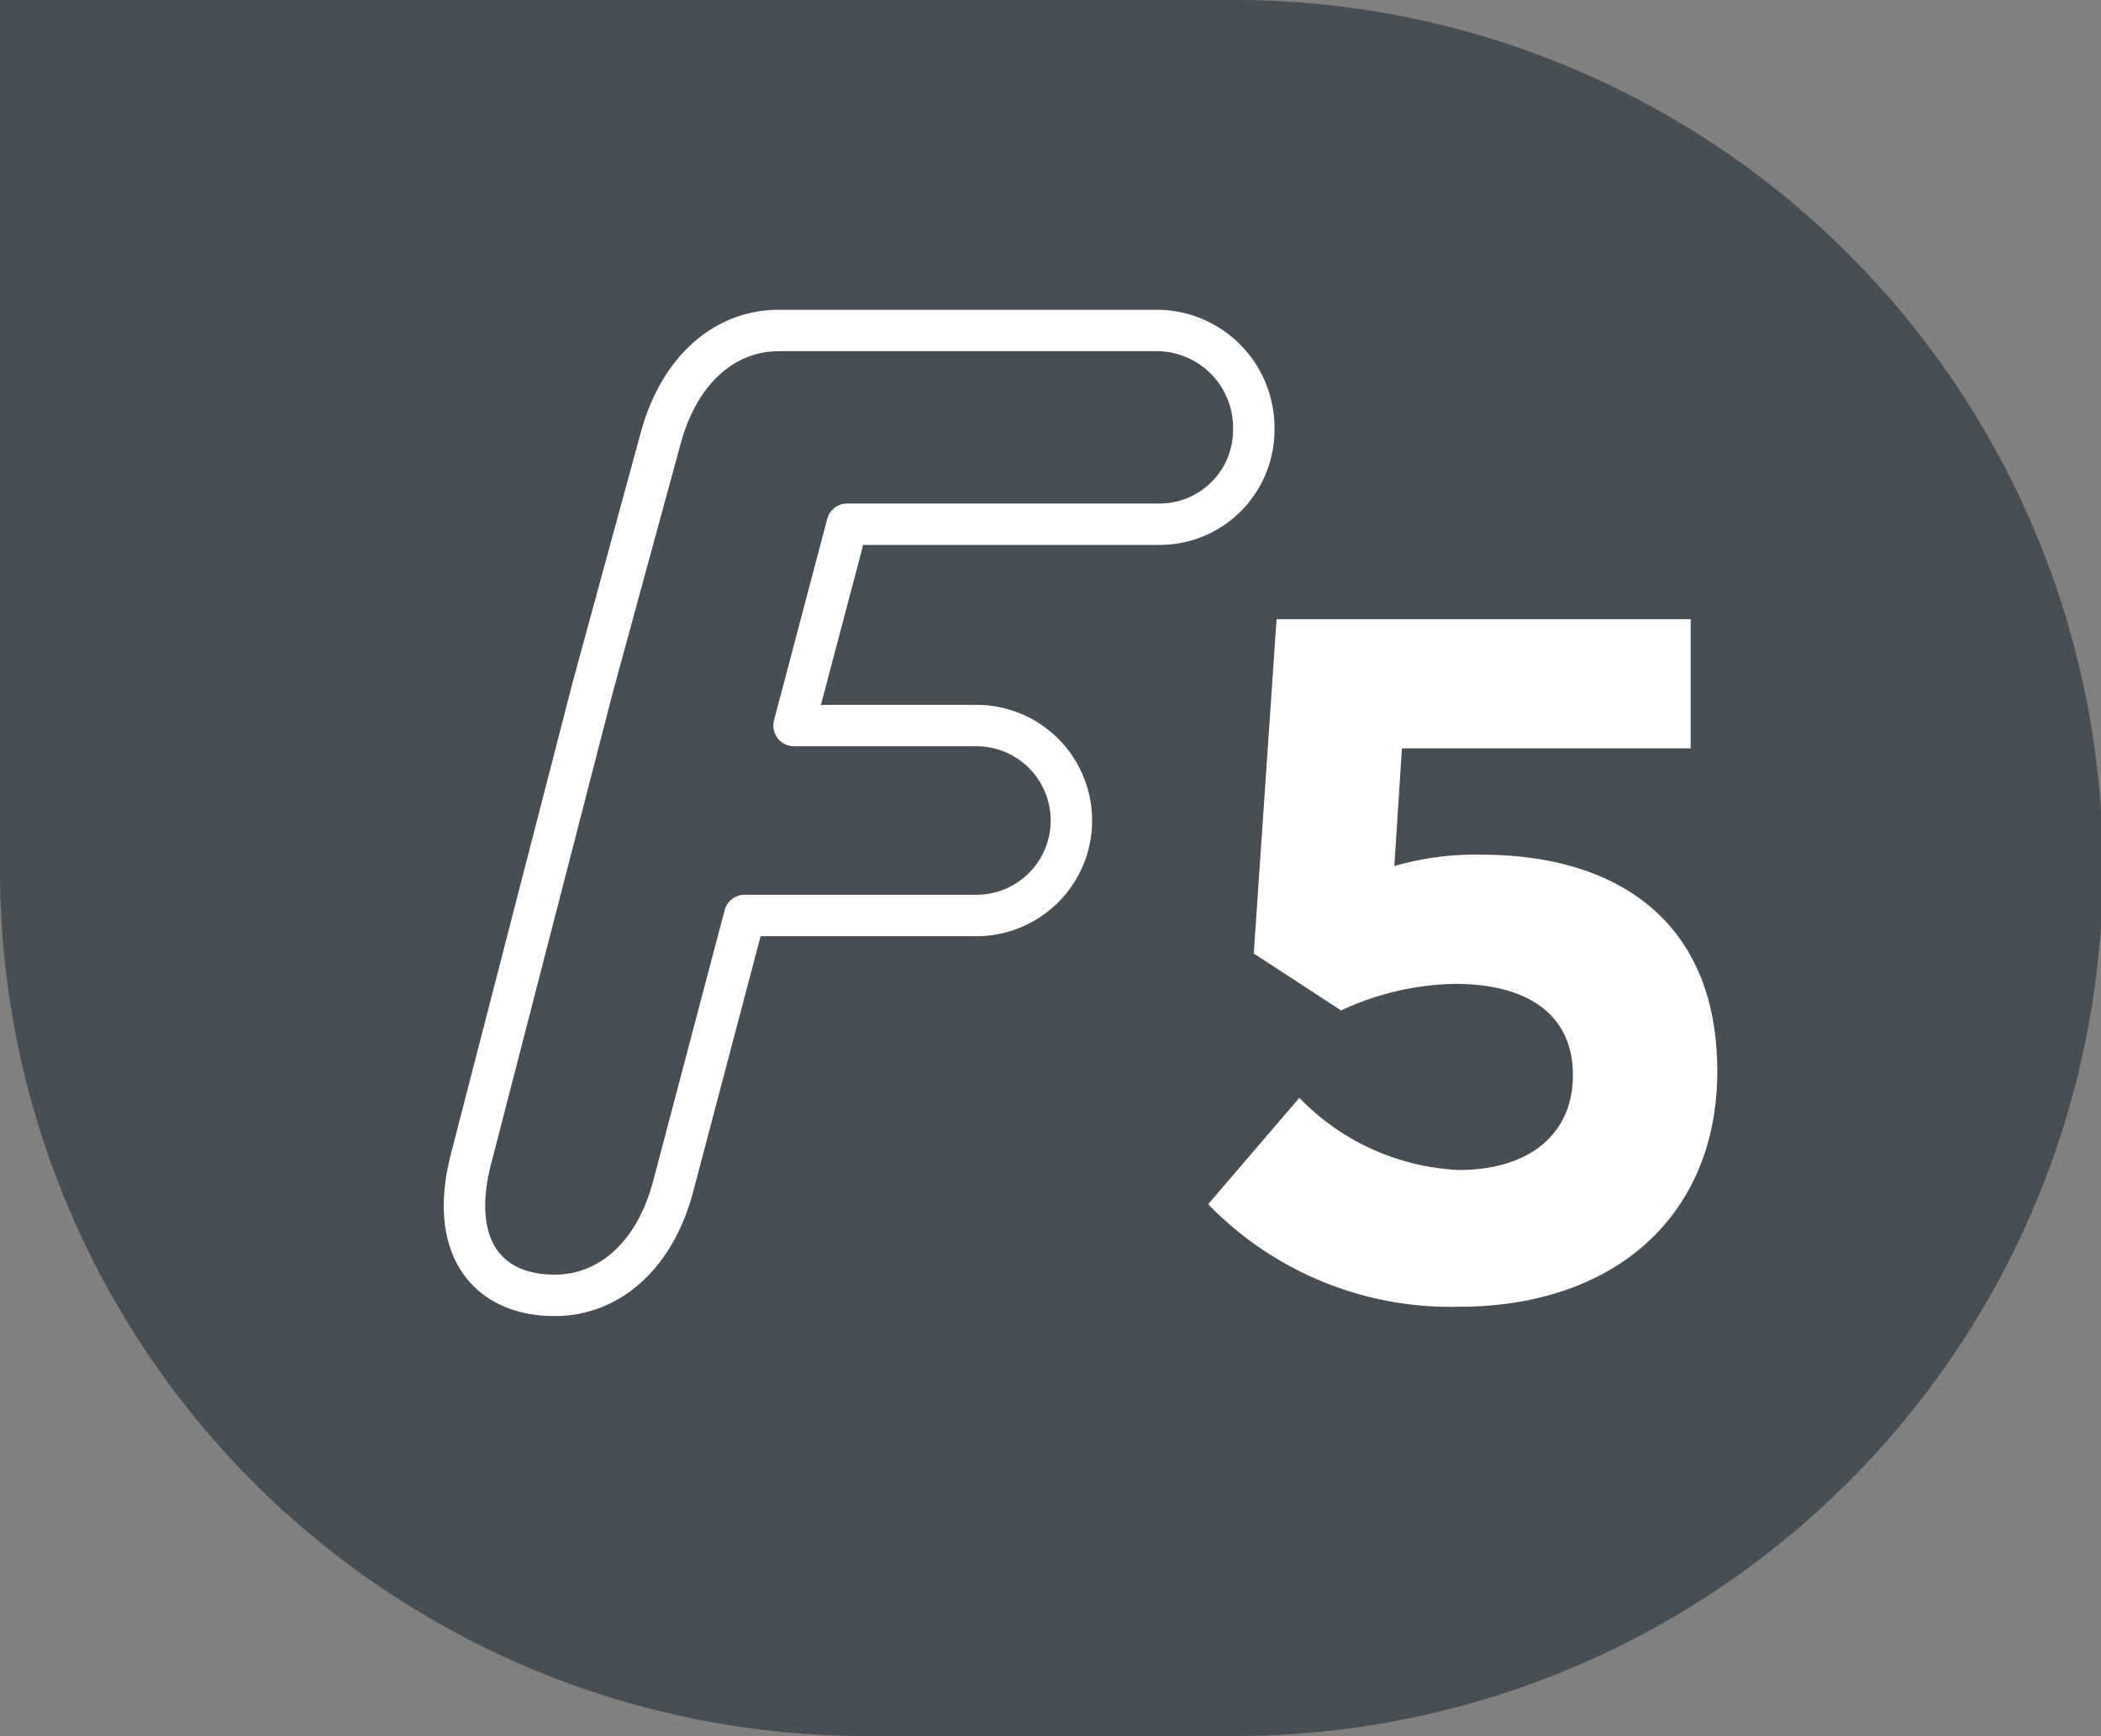
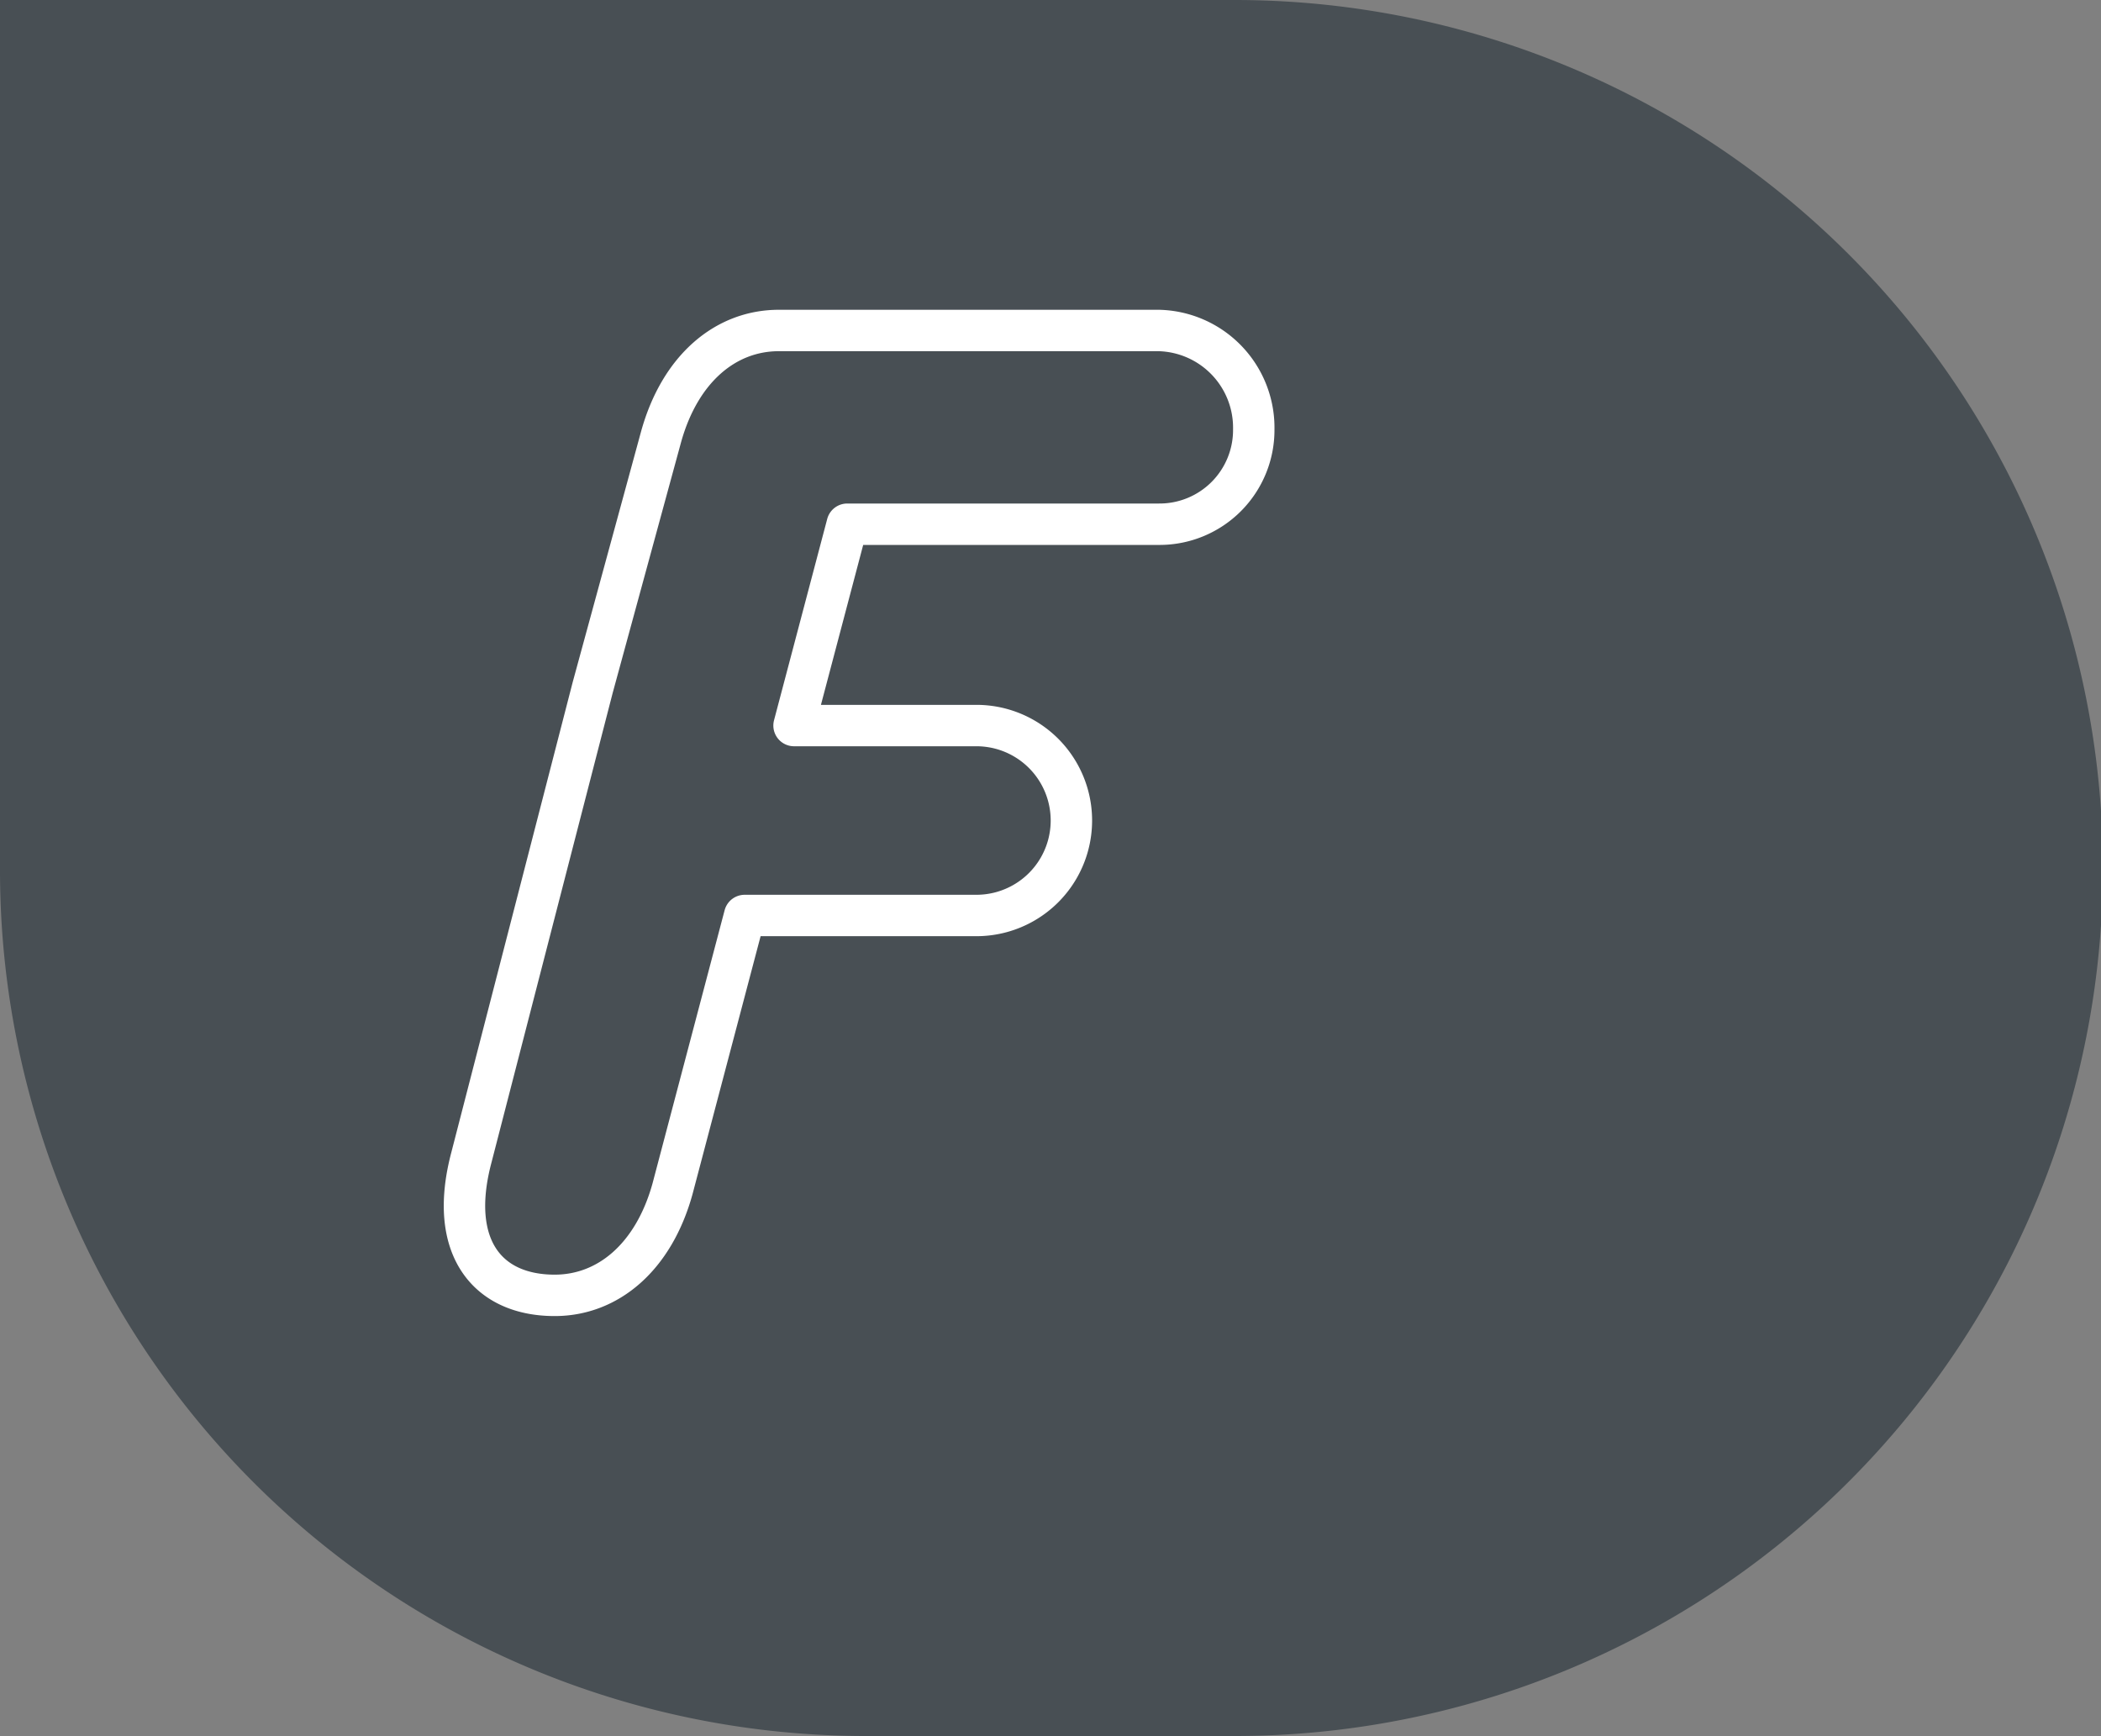
<svg xmlns="http://www.w3.org/2000/svg" id="Calque_2" data-name="Calque 2" viewBox="0 0 55.3 45.7">
  <rect x="0" y="0" width="55.3" height="45.7" fill="#808080" stroke="none" />
  <defs>
    <style>.cls-1{fill:#484f54;}.cls-2{fill:#fff;}.cls-3{fill:none;stroke:#fff;stroke-linecap:round;stroke-linejoin:round;stroke-width:1.09px;}</style>
  </defs>
  <g id="Calque_1-2" data-name="Calque 1-2">
    <path class="cls-1" d="M23.3,46.2A22.79,22.79,0,0,1,.5,23.4V.5H33a22.85,22.85,0,0,1,0,45.7Z" transform="translate(-0.5 -0.5)" />
-     <path class="cls-2" d="M34.1,16.8H45v3.4H37.4l-.2,3.1a7.55,7.55,0,0,1,2.3-.3c3.5,0,6.2,1.7,6.2,5.7,0,3.8-2.7,6.2-6.8,6.2a8.88,8.88,0,0,1-6.6-2.7l2.4-2.8a6.23,6.23,0,0,0,4.2,1.9c1.8,0,3-.9,3-2.5s-1.2-2.4-3.1-2.4a7.35,7.35,0,0,0-3,.7l-2.3-1.5Z" transform="translate(-0.5 -0.5)" />
    <path class="cls-3" d="M31,9.2H21c-1.4,0-2.6,1-3.1,2.8l-1.8,6.6L12.9,31c-.6,2.3.4,3.6,2.2,3.6,1.4,0,2.6-1,3.1-2.8l1.9-7.2h6.1a2.5,2.5,0,0,0,0-5H21.4l1.4-5.3H31a2.48,2.48,0,0,0,2.5-2.5A2.56,2.56,0,0,0,31,9.2" transform="translate(-0.5 -0.5)" />
  </g>
</svg>